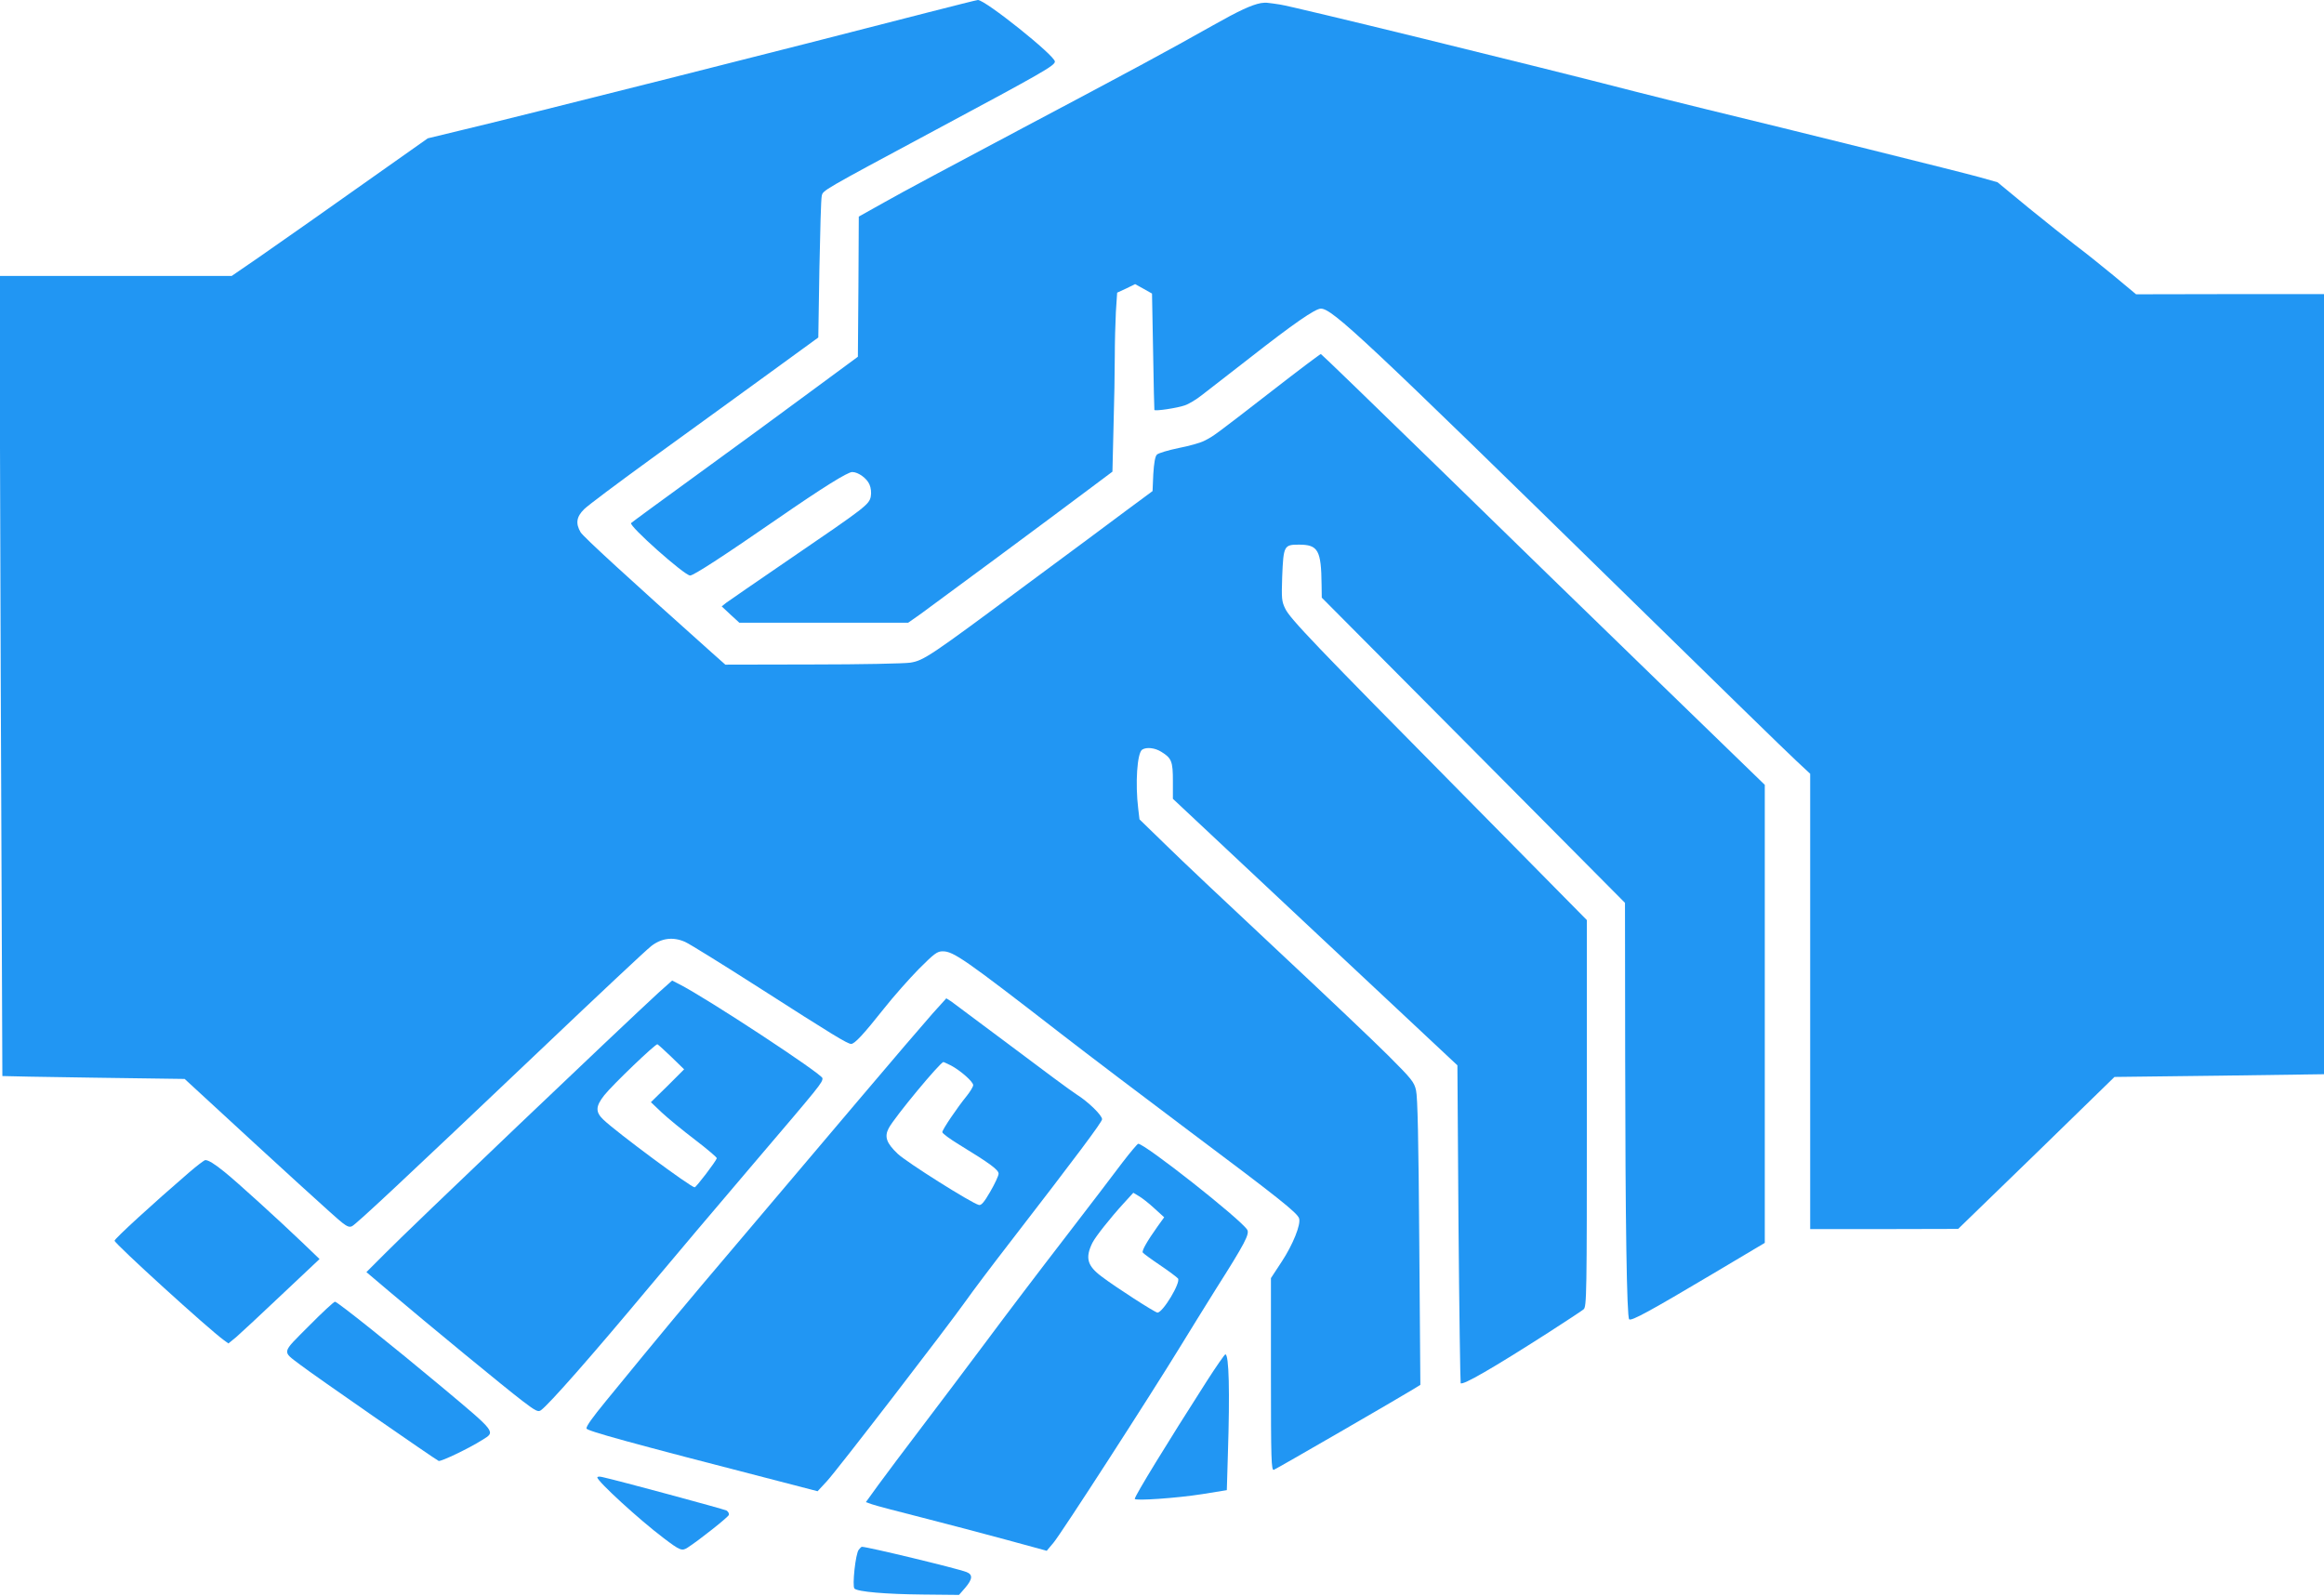
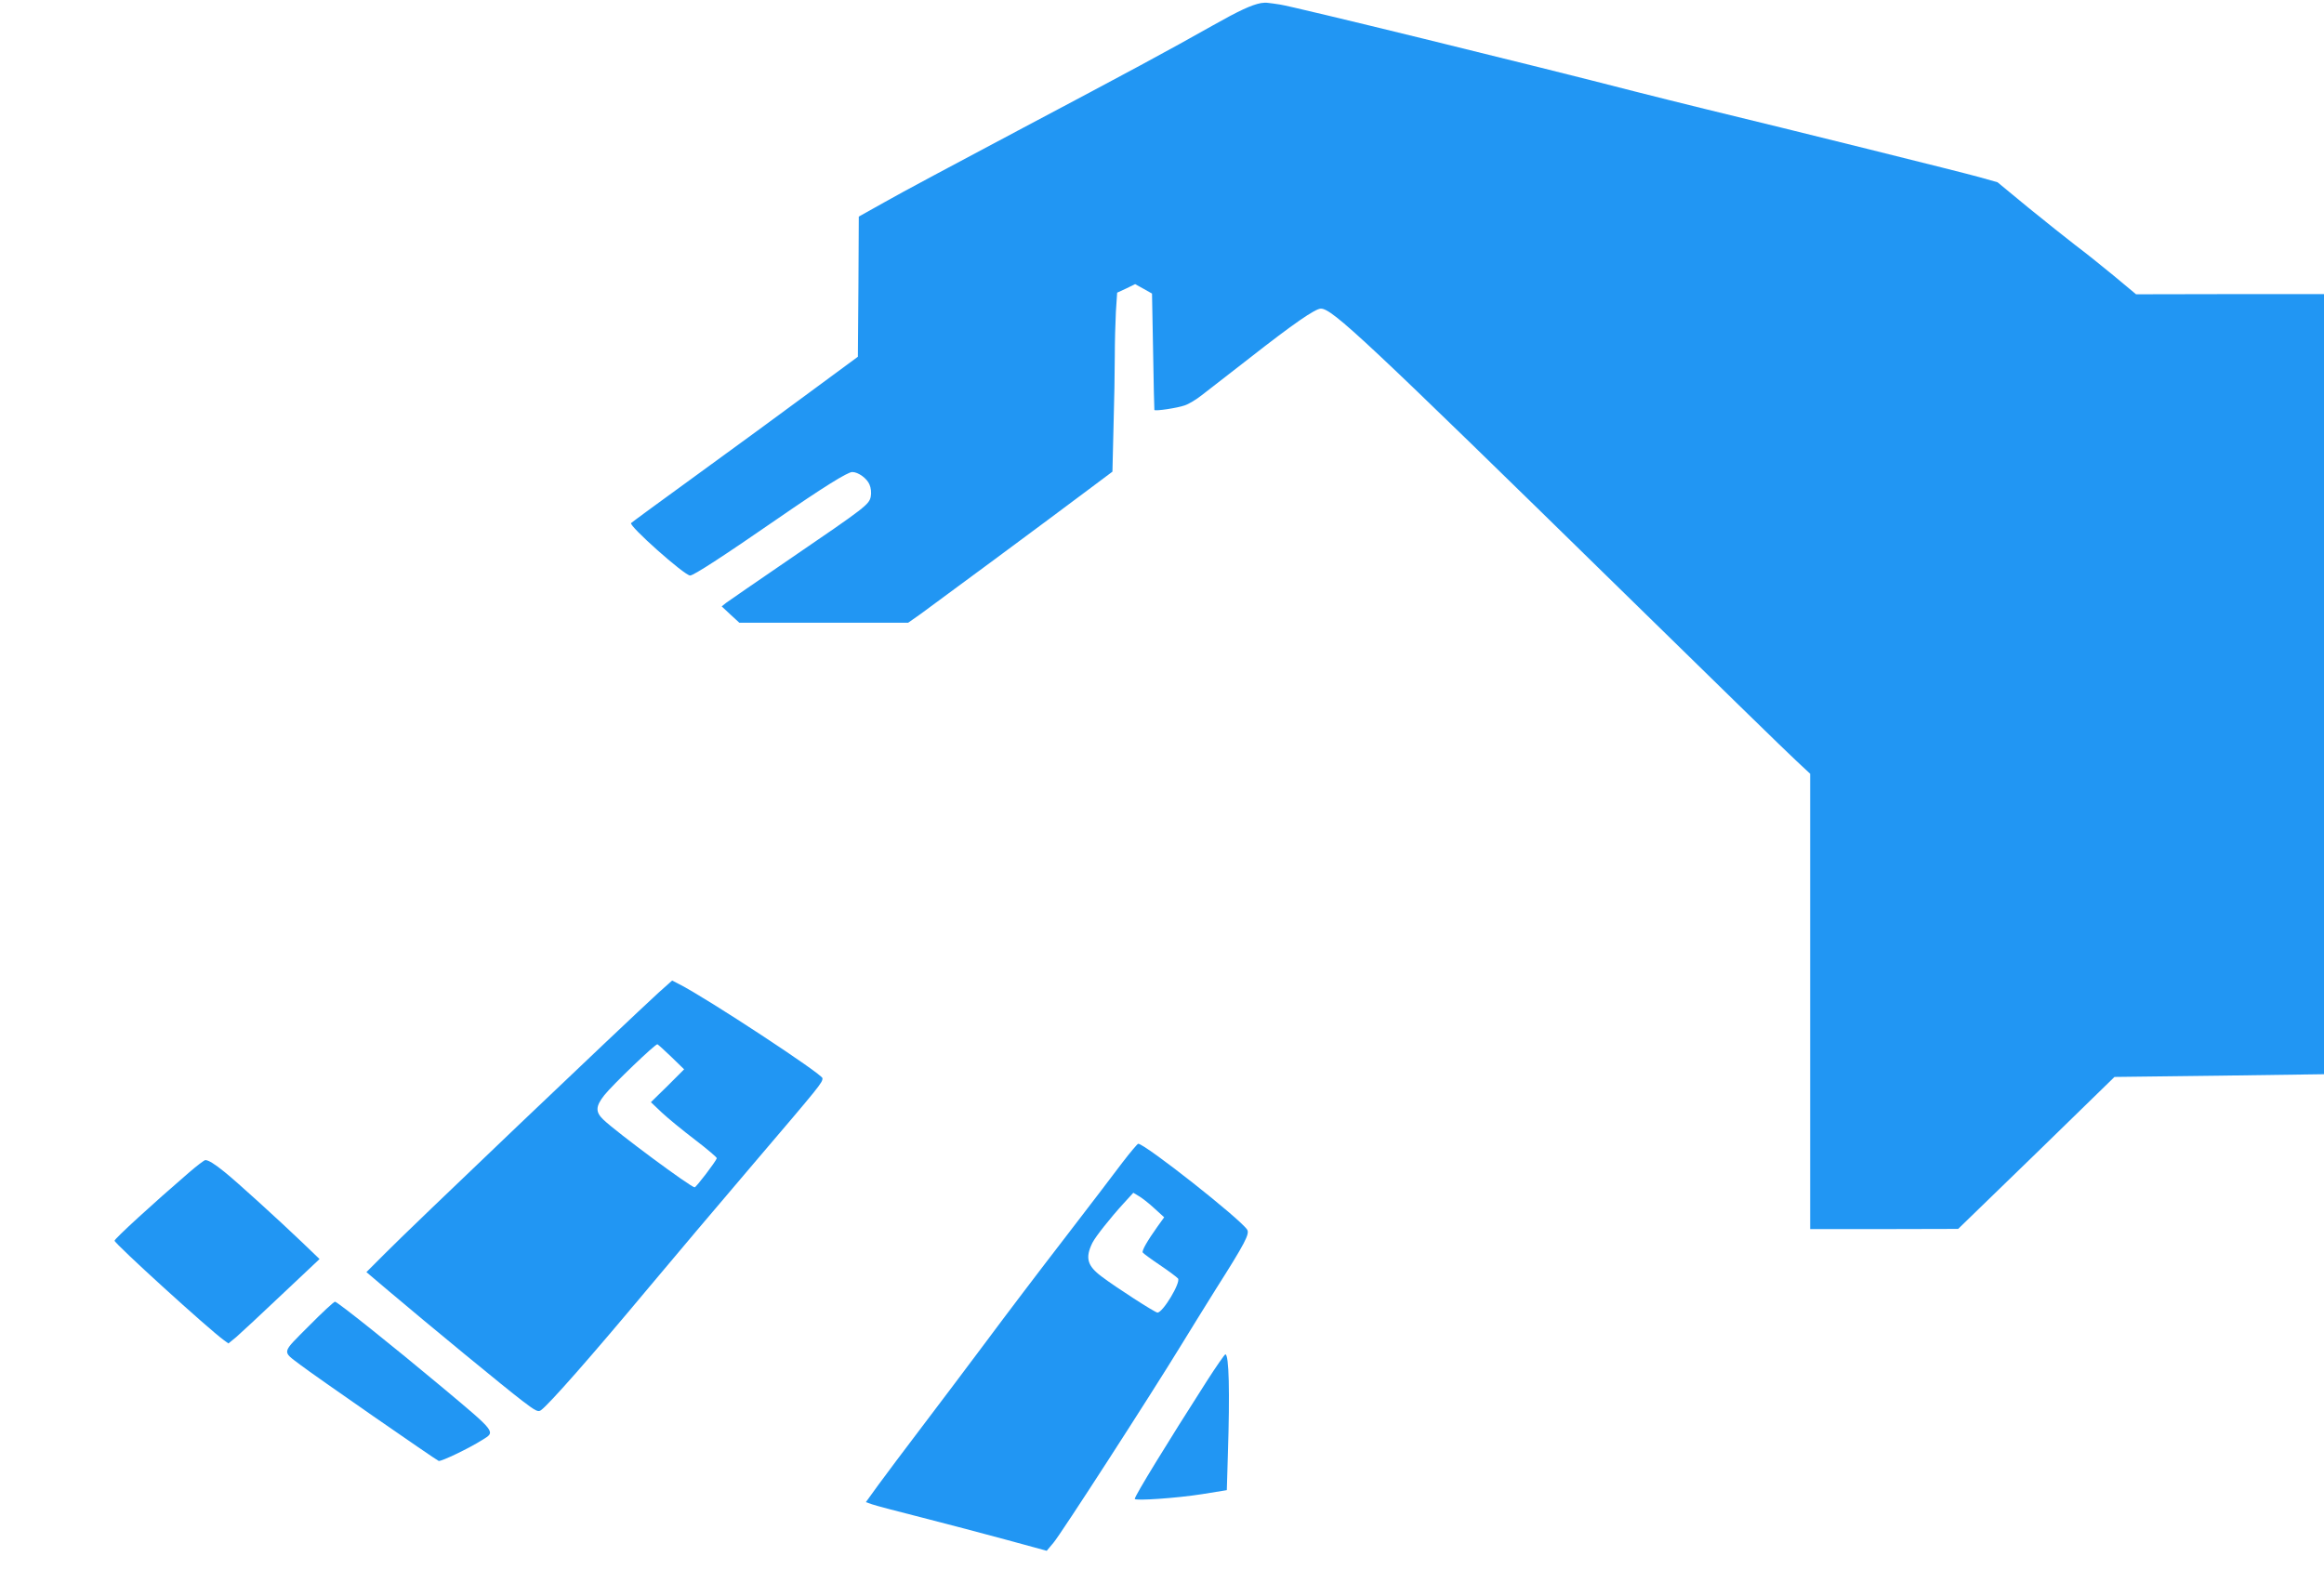
<svg xmlns="http://www.w3.org/2000/svg" version="1.0" width="1280pt" height="879pt" viewBox="0 0 1280 879" preserveAspectRatio="xMidYMid meet">
  <g transform="translate(0,879) scale(0.1,-0.1)" fill="#2196f3" stroke="none">
-     <path d="M5105 8720 c-691 -179 -2279 -580 -2555 -645 l-194 -47 -221 -156 c-352 -249 -549 -388 -709 -499 l-150 -103 -639 0 -640 0 7 -2202 c5 -1212 9 -2204 9 -2205 1 -1 227 -5 503 -9 l501 -7 114 -105 c401 -370 723 -664 754 -687 27 -21 40 -26 54 -19 23 11 282 253 1040 973 310 295 583 551 608 570 57 44 120 52 186 23 25 -11 207 -124 404 -250 412 -264 491 -312 511 -312 19 0 66 50 181 195 52 66 139 164 192 218 85 85 101 97 131 97 59 0 120 -42 653 -455 143 -111 460 -351 705 -535 490 -367 596 -451 605 -481 11 -33 -34 -145 -96 -239 l-59 -90 0 -531 c0 -471 2 -530 16 -525 16 6 702 403 768 444 l39 24 -6 786 c-4 560 -9 801 -18 837 -10 45 -25 63 -153 191 -77 77 -352 338 -611 580 -258 241 -535 502 -614 580 l-145 141 -7 59 c-17 139 -6 307 22 325 24 15 70 10 105 -12 57 -35 64 -53 64 -161 l0 -98 783 -734 784 -734 6 -873 c4 -480 10 -875 12 -878 13 -12 177 83 480 277 99 64 188 122 197 130 17 14 18 78 18 1080 l0 1064 -663 672 c-838 848 -971 987 -998 1043 -20 41 -21 56 -17 177 7 170 10 176 92 176 106 0 123 -30 125 -223 l1 -69 835 -840 835 -841 1 -851 c1 -910 9 -1429 22 -1443 12 -11 116 46 456 248 l291 173 0 1262 0 1261 -592 574 c-326 316 -875 850 -1220 1187 -345 336 -630 612 -633 612 -4 0 -125 -91 -269 -203 -321 -249 -322 -249 -371 -274 -22 -12 -87 -30 -144 -41 -58 -12 -111 -28 -119 -36 -10 -10 -16 -45 -20 -108 l-4 -93 -142 -105 c-77 -58 -325 -242 -551 -409 -534 -397 -567 -419 -641 -431 -32 -5 -274 -10 -539 -10 l-480 -1 -71 63 c-459 410 -712 642 -726 666 -29 49 -23 86 20 128 20 20 183 142 362 272 179 129 460 334 626 454 l301 219 6 377 c4 207 9 389 13 403 7 31 -2 26 619 359 603 323 665 359 665 381 0 33 -384 340 -424 339 -6 0 -132 -32 -281 -70z" />
    <path d="M6945 8773 c-53 -10 -123 -43 -265 -123 -250 -141 -450 -249 -1075 -580 -324 -172 -654 -348 -732 -393 l-143 -80 -2 -386 -3 -386 -255 -188 c-140 -104 -419 -308 -620 -454 -201 -146 -369 -269 -374 -274 -15 -14 294 -289 325 -289 19 0 178 103 479 311 249 172 388 259 414 259 33 0 81 -35 95 -69 8 -18 11 -45 7 -66 -9 -44 -27 -58 -446 -344 -179 -122 -336 -231 -350 -241 l-25 -20 48 -45 49 -45 465 0 465 0 67 47 c72 52 717 529 927 687 l131 98 6 247 c4 135 7 309 7 387 0 77 3 188 6 246 l7 106 50 23 49 24 47 -26 46 -26 6 -319 c3 -175 6 -321 7 -322 4 -8 128 11 167 25 22 7 65 33 95 57 30 23 149 116 264 205 240 188 360 271 391 271 63 0 242 -168 1674 -1570 480 -470 906 -886 947 -923 l74 -69 0 -1254 0 -1254 408 0 407 1 431 418 430 419 577 7 577 8 0 2149 0 2148 -517 0 -518 -1 -125 104 c-69 57 -163 132 -210 167 -47 36 -162 128 -257 205 l-171 141 -99 28 c-92 26 -1038 261 -1513 376 -118 29 -291 72 -385 96 -545 141 -1893 471 -1955 479 -25 4 -54 8 -65 9 -11 2 -29 1 -40 -1z" />
    <path d="M3628 3323 c-190 -174 -1383 -1310 -1511 -1441 l-99 -99 124 -105 c216 -183 650 -540 736 -605 72 -55 86 -62 101 -51 45 32 283 303 596 678 126 151 385 457 575 680 370 434 380 446 380 471 0 22 -637 441 -789 518 l-39 20 -74 -66z m70 -355 l70 -68 -91 -91 -92 -90 60 -57 c33 -31 116 -99 183 -150 68 -52 122 -98 120 -102 -7 -20 -114 -160 -122 -160 -21 0 -430 303 -503 373 -44 42 -43 73 5 134 46 58 283 285 293 281 4 -2 39 -33 77 -70z" />
-     <path d="M5137 3208 c-41 -46 -227 -263 -413 -483 -186 -220 -487 -575 -669 -790 -288 -339 -401 -475 -720 -865 -72 -88 -105 -134 -105 -148 0 -13 227 -76 1069 -293 l204 -53 51 55 c56 60 663 849 766 994 35 50 145 196 245 325 366 474 505 660 505 675 0 22 -76 96 -141 137 -30 19 -192 139 -359 265 -168 126 -317 237 -331 247 l-27 17 -75 -83z m101 -287 c51 -27 122 -89 122 -108 0 -9 -16 -35 -35 -59 -53 -65 -135 -186 -135 -200 0 -7 42 -38 93 -69 172 -105 217 -139 217 -160 0 -11 -21 -56 -46 -99 -34 -59 -50 -77 -63 -73 -42 11 -399 236 -447 282 -62 59 -74 94 -49 141 33 62 284 364 301 364 3 0 21 -9 42 -19z" />
    <path d="M6183 2388 c-42 -57 -188 -247 -323 -423 -136 -176 -327 -428 -425 -560 -98 -132 -258 -343 -354 -470 -96 -126 -206 -273 -244 -325 l-68 -94 34 -12 c19 -7 145 -40 279 -74 133 -34 342 -89 463 -122 l220 -60 37 44 c38 43 538 818 700 1083 47 77 135 219 195 315 160 252 187 304 172 327 -39 60 -563 473 -600 473 -4 0 -43 -46 -86 -102z m174 -253 l55 -50 -36 -50 c-57 -80 -88 -134 -82 -144 3 -5 45 -36 94 -69 49 -33 94 -67 100 -74 17 -21 -83 -188 -113 -188 -13 0 -232 141 -308 199 -79 59 -91 103 -50 186 18 35 98 136 172 217 l53 58 30 -18 c16 -9 55 -39 85 -67z" />
    <path d="M1038 2329 c-194 -167 -408 -363 -407 -373 1 -17 519 -488 601 -547 l26 -19 44 36 c23 20 136 125 250 233 l208 196 -98 94 c-118 113 -358 332 -427 387 -53 43 -87 64 -104 64 -6 0 -48 -32 -93 -71z" />
    <path d="M1701 1486 c-152 -153 -149 -136 -48 -213 67 -52 746 -523 763 -530 12 -5 169 70 241 116 73 45 79 38 -222 290 -269 225 -577 471 -590 471 -6 0 -71 -60 -144 -134z" />
    <path d="M6647 1183 c-219 -342 -397 -633 -397 -649 0 -12 231 4 371 26 l136 22 6 202 c11 339 6 546 -14 546 -4 0 -50 -66 -102 -147z" />
-     <path d="M3290 652 c0 -21 231 -233 365 -334 91 -69 101 -73 133 -52 62 40 221 166 226 179 3 8 -3 19 -13 25 -16 8 -596 165 -683 184 -16 4 -28 3 -28 -2z" />
-     <path d="M4730 254 c-18 -20 -37 -201 -24 -214 18 -18 174 -31 378 -33 l198 -2 34 39 c41 48 43 73 7 87 -55 21 -545 139 -576 139 -3 0 -10 -7 -17 -16z" />
  </g>
</svg>